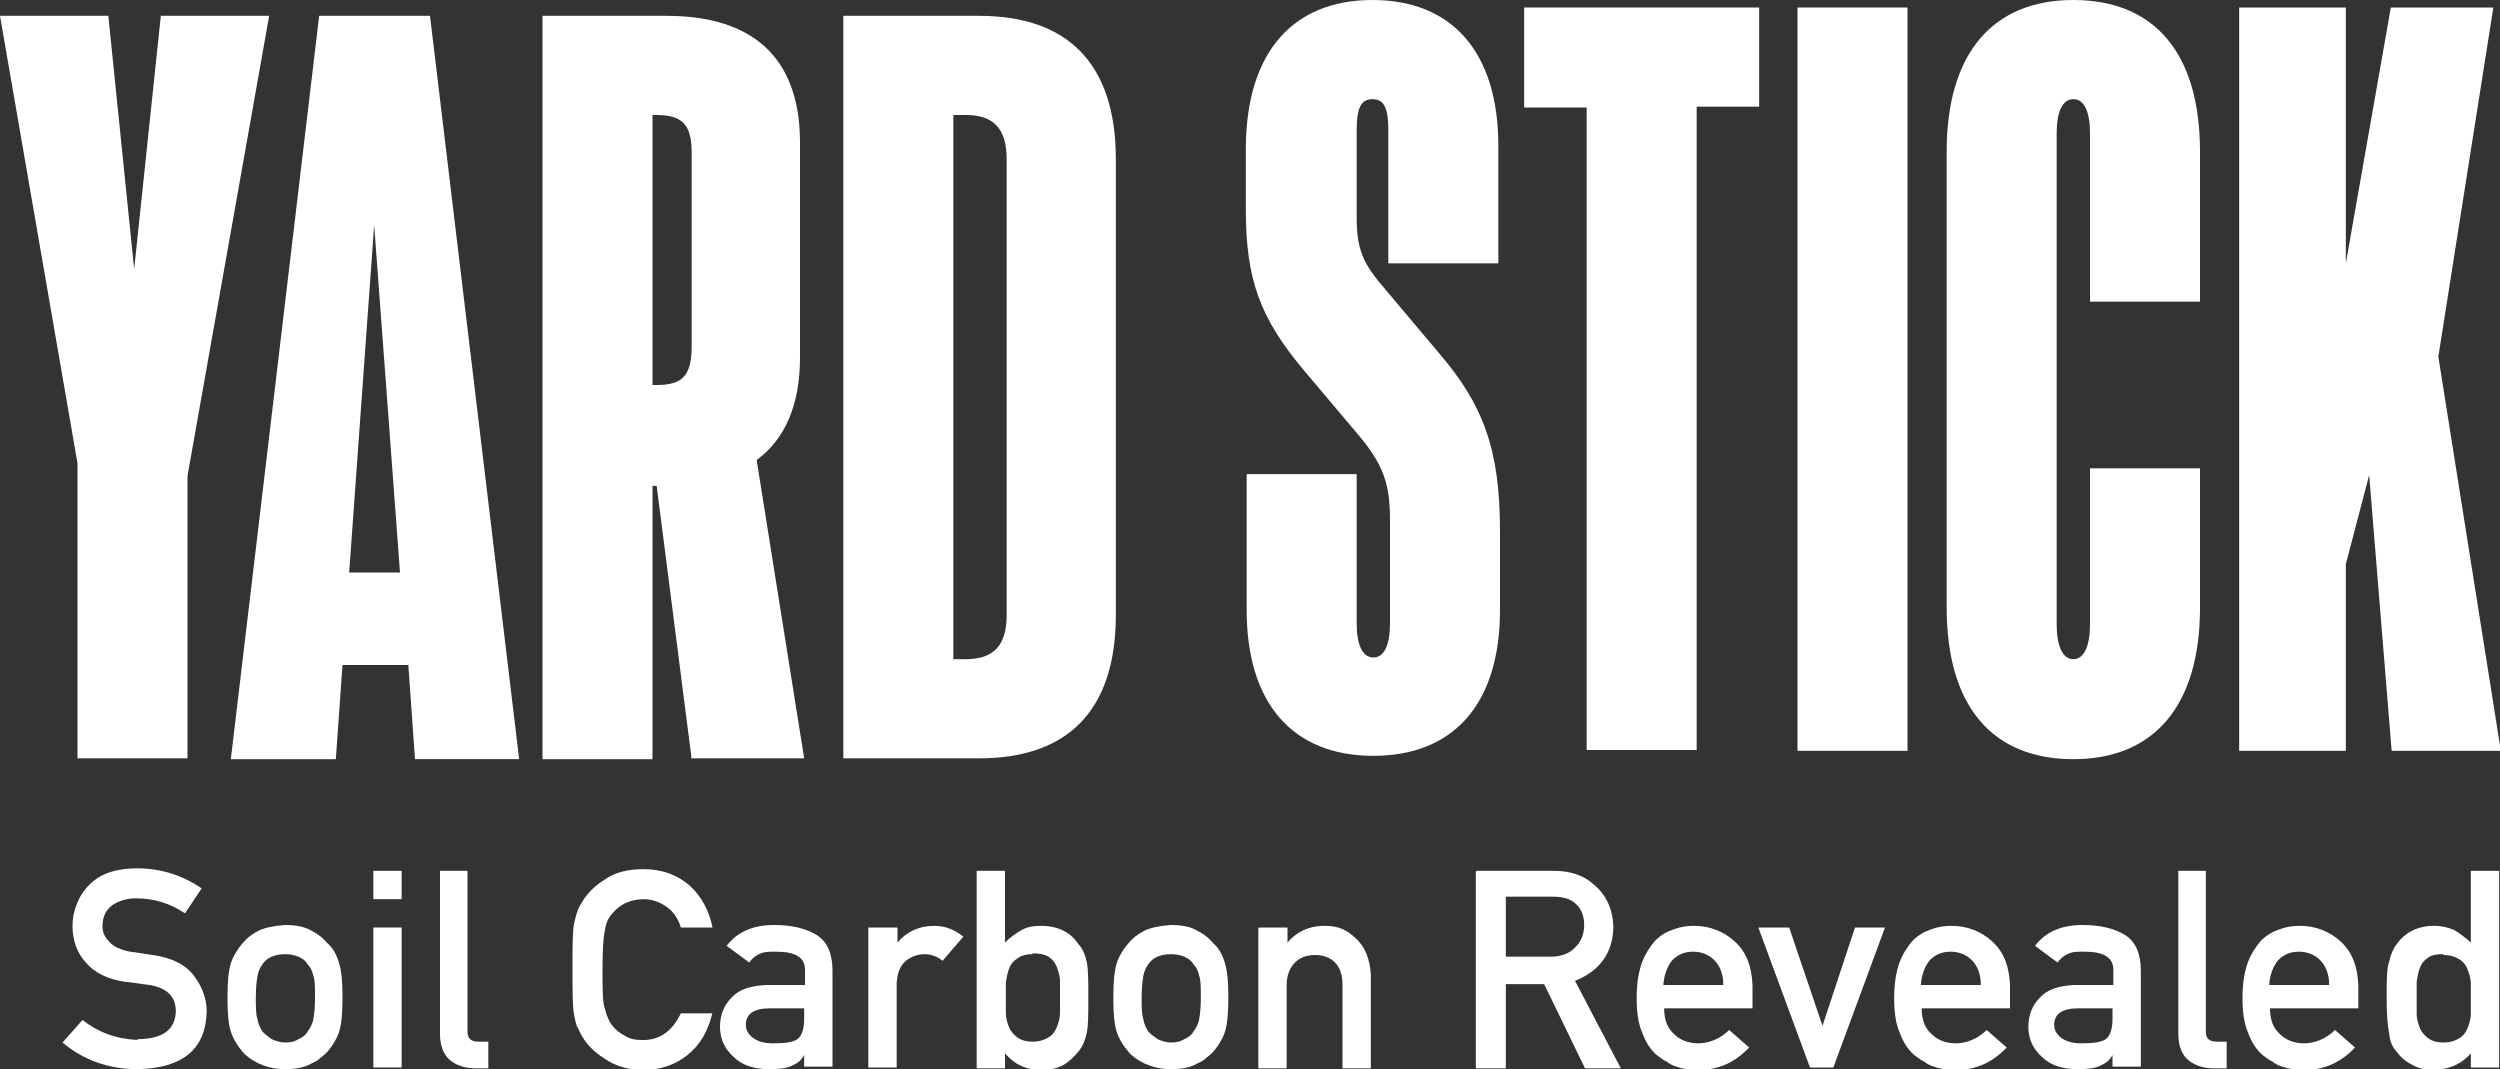
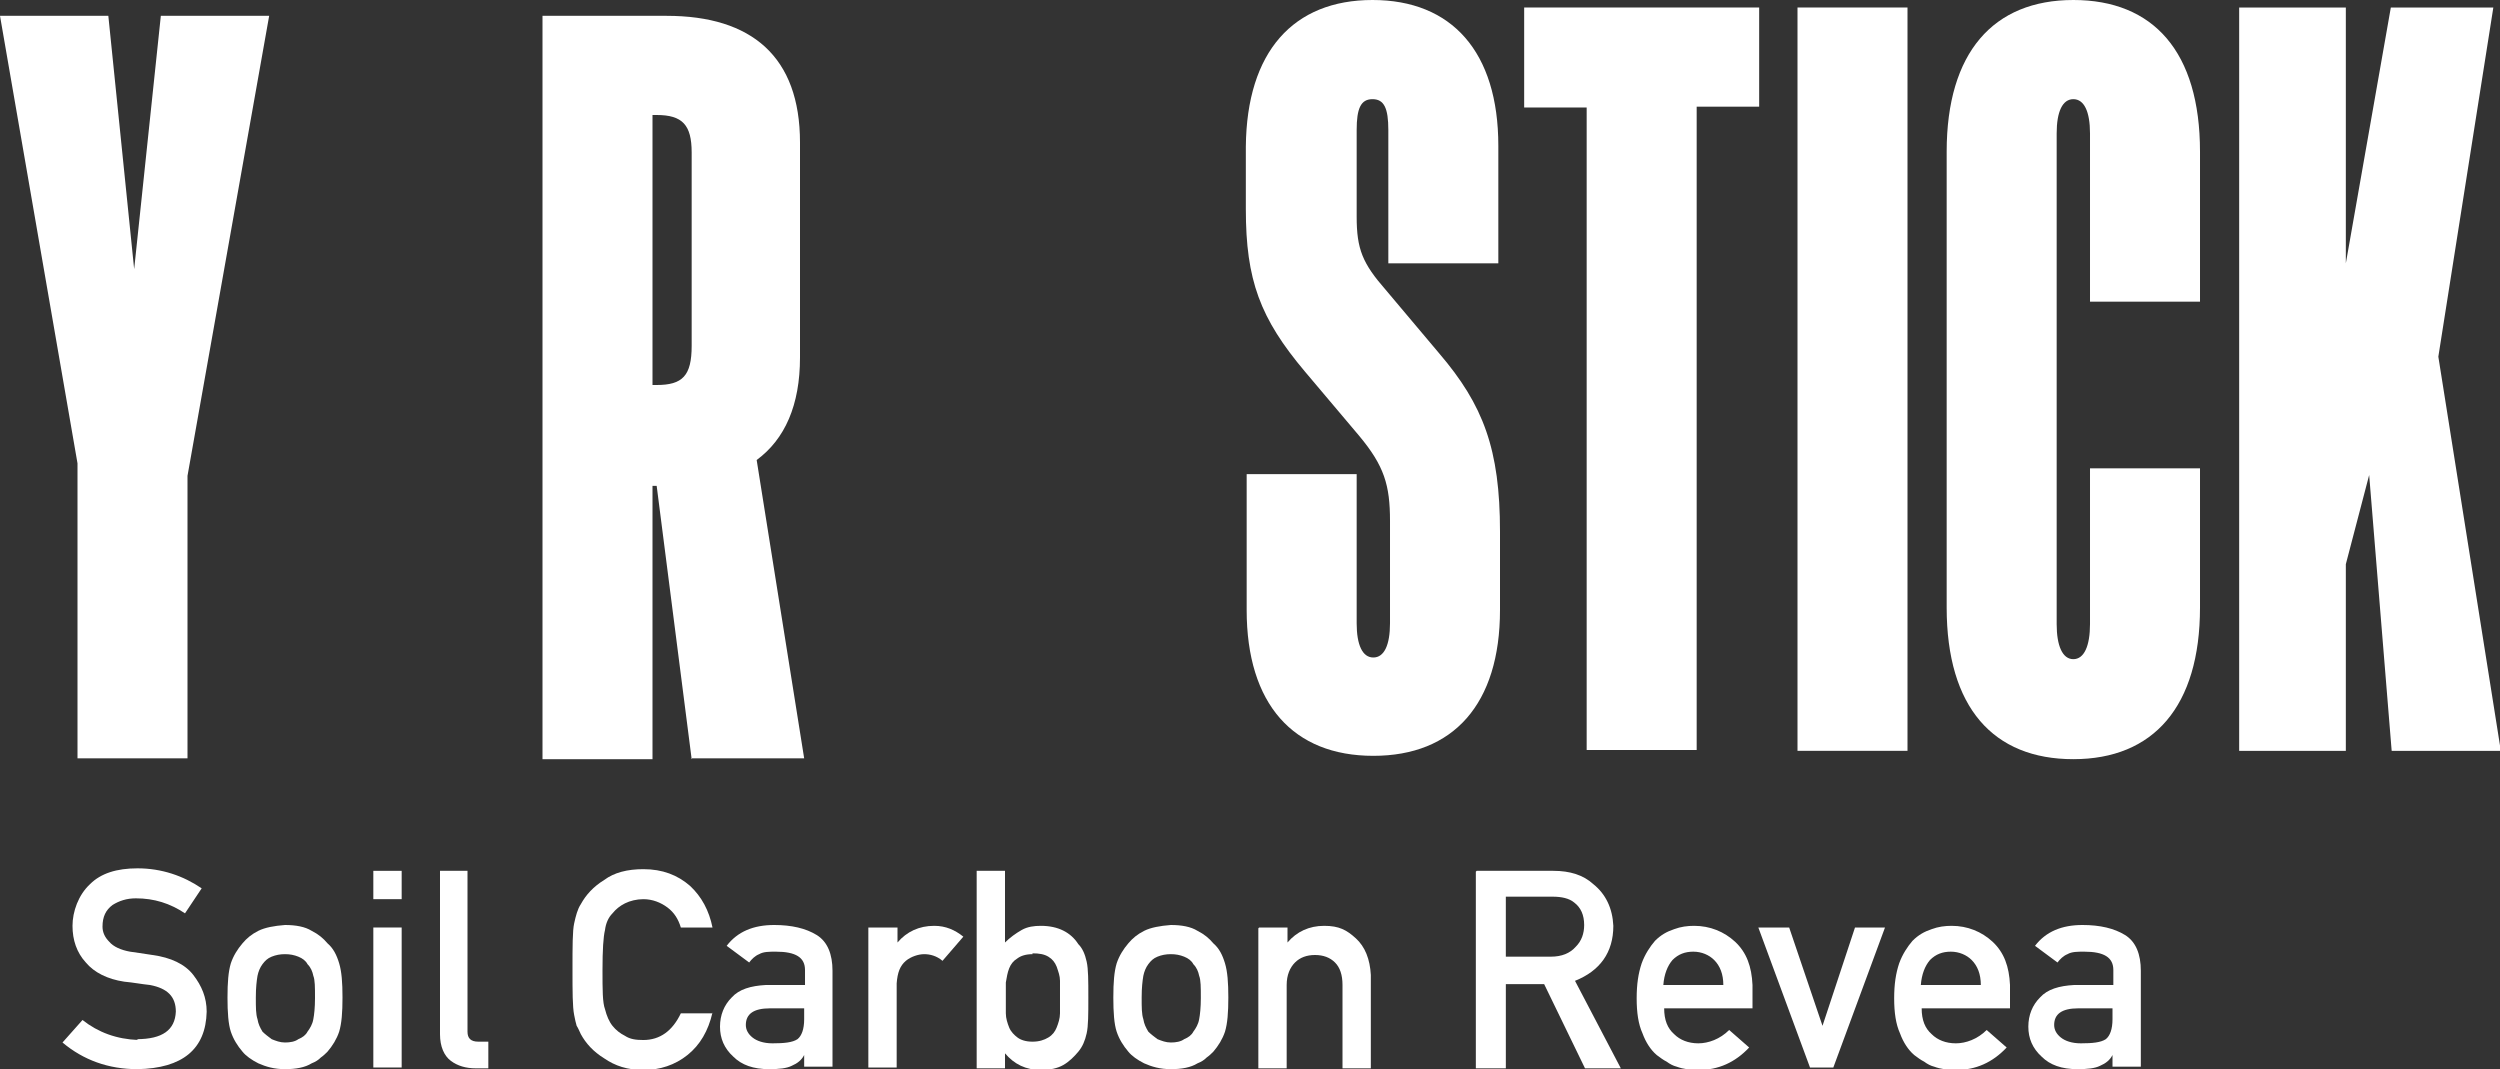
<svg xmlns="http://www.w3.org/2000/svg" id="Layer_1" data-name="Layer 1" version="1.1" viewBox="0 0 300 128.3">
  <rect x="0" y="0" width="300" height="128.3" fill="#333333" stroke="none" />
  <defs>
    <style>
      .cls-1 {
        fill: #fff;
        stroke-width: 0px;
      }
    </style>
  </defs>
  <g>
    <g>
      <path class="cls-1" d="M32.3,1.9l-9.8,55.2v33.9h-13.2v-35.4L0,1.9h13l3.1,30.4L19.3,1.9h13Z" />
-       <path class="cls-1" d="M49.8,91.1l-.8-11.3h-7.9l-.8,11.3h-12.6L38.3,1.9h13.3l10.7,89.2h-12.5ZM41.9,68.7h6.1l-3.1-41.7-3,41.7Z" />
      <path class="cls-1" d="M83,91.1l-4.2-32.8h-.5v32.8h-13.2V1.9h14.9c10.2,0,16,4.9,16,15.2v25.8c0,5.7-1.8,9.8-5.2,12.3l5.7,35.8h-13.6ZM83,18.3c0-3.3-1.1-4.5-4.2-4.5h-.5v32.4h.5c3.1,0,4.2-1.1,4.2-4.7v-23.2h0Z" />
-       <path class="cls-1" d="M117.5,1.9c10.3,0,16.4,5.4,16.4,17.2v54.7c0,11.8-6.1,17.2-16.4,17.2h-16.3V1.9h16.3ZM120.8,19.1c0-3.7-1.6-5.3-4.9-5.3h-1.5v65.3h1.5c3.3,0,4.9-1.6,4.9-5.3V19.1Z" />
    </g>
    <g>
      <path class="cls-1" d="M149.6,73.3v-16.4h13.2v17.9c0,2.6.7,4.1,2,4.1s2-1.5,2-4.1v-12.3c0-4.3-.7-6.6-3.7-10.2l-6.5-7.7c-5.4-6.4-7.1-11-7.1-19.5v-7.5C149.6,6.2,155.2,0,164.7,0s15.1,6.2,15.1,17.5v14.1h-13.2V15.6c0-2.6-.5-3.7-1.9-3.7s-1.9,1.1-1.9,3.7v10.4c0,3.9.7,5.6,3.5,8.8l6.4,7.6c5.3,6.2,7.3,11.5,7.3,21.4v9.4c0,11.3-5.6,17.5-15.2,17.5s-15.2-6.2-15.2-17.5h0Z" />
      <path class="cls-1" d="M211.1.9v11.9h-7.5v77.2h-13.2V12.9h-7.5V.9h28.1Z" />
      <path class="cls-1" d="M215.7,90.1V.9h13.2v89.2h-13.2Z" />
      <path class="cls-1" d="M233.6,72.9V18.2c0-11.9,5.6-18.2,15.2-18.2s15.2,6.2,15.2,18.2v18h-13.2v-20.2c0-2.6-.7-4.1-2-4.1s-2,1.5-2,4.1v58.9c0,2.6.7,4.2,2,4.2s2-1.6,2-4.2v-18.7h13.2v16.7c0,11.9-5.6,18.2-15.2,18.2s-15.2-6.2-15.2-18.2h0Z" />
      <path class="cls-1" d="M287,90.1l-2.7-33.1-2.8,10.7v22.4h-12.8V.9h12.8v30.7l5.4-30.7h12.3l-6.6,41.9,7.5,47.3h-13Z" />
    </g>
  </g>
  <g>
-     <path class="cls-1" d="M16.4,124.7c3.1,0,4.6-1.1,4.7-3.3,0-1.8-1-2.8-3.1-3.2-1-.1-2-.3-3.1-.4-2-.3-3.6-1.1-4.6-2.3-1.1-1.2-1.6-2.7-1.6-4.4s.7-3.7,2.1-5c1.3-1.3,3.2-1.9,5.7-1.9,2.9,0,5.5.9,7.7,2.4l-2,3c-1.8-1.2-3.7-1.8-5.9-1.8-1.1,0-2,.3-2.8.8-.8.6-1.2,1.4-1.2,2.6,0,.7.3,1.3.8,1.8.5.6,1.4,1,2.5,1.2.6.1,1.5.2,2.7.4,2.2.3,3.9,1.1,4.9,2.4,1,1.3,1.6,2.7,1.6,4.4-.1,4.5-2.9,6.8-8.3,6.9-3.5,0-6.5-1.1-9-3.2l2.4-2.7c1.9,1.5,4.1,2.3,6.7,2.4Z" />
+     <path class="cls-1" d="M16.4,124.7c3.1,0,4.6-1.1,4.7-3.3,0-1.8-1-2.8-3.1-3.2-1-.1-2-.3-3.1-.4-2-.3-3.6-1.1-4.6-2.3-1.1-1.2-1.6-2.7-1.6-4.4s.7-3.7,2.1-5c1.3-1.3,3.2-1.9,5.7-1.9,2.9,0,5.5.9,7.7,2.4l-2,3c-1.8-1.2-3.7-1.8-5.9-1.8-1.1,0-2,.3-2.8.8-.8.6-1.2,1.4-1.2,2.6,0,.7.3,1.3.8,1.8.5.6,1.4,1,2.5,1.2.6.1,1.5.2,2.7.4,2.2.3,3.9,1.1,4.9,2.4,1,1.3,1.6,2.7,1.6,4.4-.1,4.5-2.9,6.8-8.3,6.9-3.5,0-6.5-1.1-9-3.2l2.4-2.7c1.9,1.5,4.1,2.3,6.7,2.4" />
    <path class="cls-1" d="M27.3,119.7c0-1.8.1-3.1.4-4.1.3-.9.8-1.7,1.4-2.4.5-.6,1.1-1.1,1.9-1.5.8-.4,1.9-.6,3.2-.7,1.3,0,2.4.2,3.2.7.8.4,1.4.9,1.9,1.5.7.6,1.1,1.4,1.4,2.4.3,1,.4,2.3.4,4.1s-.1,3.1-.4,4.1c-.3.9-.8,1.7-1.4,2.4-.2.2-.5.5-.8.7-.3.3-.6.5-1.1.7-.8.5-1.9.7-3.2.7-1.3,0-2.3-.3-3.2-.7-.8-.4-1.5-.9-1.9-1.4-.6-.7-1.1-1.5-1.4-2.4-.3-.9-.4-2.3-.4-4.1ZM37.8,119.7c0-1.2,0-2.1-.2-2.6-.1-.5-.3-1-.7-1.4-.2-.4-.6-.7-1.1-.9-.5-.2-1-.3-1.6-.3s-1.1.1-1.6.3c-.5.2-.8.5-1.1.9-.3.4-.5.9-.6,1.4-.1.6-.2,1.4-.2,2.6s0,2,.2,2.6c.1.6.3,1,.6,1.5.3.3.7.6,1.1.9.5.2,1,.4,1.6.4s1.2-.1,1.6-.4c.5-.2.9-.5,1.1-.9.3-.4.6-.9.7-1.5.1-.5.2-1.4.2-2.5h0Z" />
    <path class="cls-1" d="M44.8,104.5h3.4v3.4h-3.4v-3.4ZM44.8,111.3h3.4v16.8h-3.4v-16.8Z" />
    <path class="cls-1" d="M52.7,104.5h3.4v19.3c0,.8.4,1.2,1.3,1.2h1.2v3.2h-1.5c-1.2,0-2.2-.3-3-.9-.8-.6-1.3-1.7-1.3-3.2v-19.6h0Z" />
    <path class="cls-1" d="M85.5,121.5c-.5,2.2-1.5,3.9-3,5.1-1.5,1.2-3.3,1.8-5.3,1.8-1.9,0-3.4-.5-4.7-1.4-1.3-.8-2.2-1.8-2.8-2.9-.2-.4-.3-.7-.5-1-.1-.3-.2-.8-.3-1.3-.2-1-.2-2.8-.2-5.5s0-4.6.2-5.5c.2-.9.4-1.7.8-2.3.6-1.1,1.5-2.1,2.8-2.9,1.2-.9,2.8-1.3,4.7-1.3,2.3,0,4.1.7,5.6,2,1.4,1.3,2.3,3,2.7,5h-3.8c-.3-1-.8-1.8-1.6-2.4-.8-.6-1.8-1-2.9-1-.8,0-1.6.2-2.2.5-.6.3-1.1.7-1.5,1.2-.5.5-.8,1.2-.9,2-.2.8-.3,2.4-.3,4.8s0,3.9.3,4.7c.2.8.5,1.5.9,2,.4.5.9.9,1.5,1.2.6.4,1.3.5,2.2.5,2,0,3.5-1.1,4.5-3.2h3.8,0Z" />
    <path class="cls-1" d="M96.5,126.6h0c-.3.6-.8,1-1.5,1.3-.6.3-1.5.4-2.7.4-1.9,0-3.3-.5-4.3-1.5-1.1-1-1.6-2.2-1.6-3.6s.5-2.6,1.4-3.5c.9-1,2.3-1.4,4.1-1.5h4.7v-1.8c0-1.5-1.1-2.2-3.5-2.2-.8,0-1.5,0-2,.3-.5.2-.9.6-1.2,1l-2.7-2c1.3-1.7,3.2-2.5,5.7-2.5,2.1,0,3.8.4,5.1,1.2,1.3.8,1.9,2.3,1.9,4.3v11.5h-3.4v-1.5h0ZM96.5,121h-4.1c-2,0-2.9.7-2.9,2,0,.6.3,1.1.8,1.5.5.4,1.3.7,2.4.7,1.4,0,2.4-.1,3-.5.5-.4.8-1.2.8-2.4v-1.2h0Z" />
    <path class="cls-1" d="M104.3,111.3h3.4v1.8h0c1.1-1.3,2.6-2,4.4-2,1.4,0,2.5.5,3.5,1.3l-2.5,2.9c-.7-.6-1.5-.8-2.2-.8s-1.6.3-2.2.8c-.7.6-1,1.4-1.1,2.7v10.1h-3.4v-16.8h0Z" />
    <path class="cls-1" d="M117.2,104.5h3.4v8.6c.6-.6,1.3-1.1,2-1.5.7-.4,1.5-.5,2.3-.5,2.1,0,3.6.8,4.5,2.2.5.5.8,1.2,1,2.1.2.9.2,2.3.2,4.3s0,3.4-.2,4.3c-.2.9-.5,1.6-1,2.2-.5.6-1.1,1.2-1.8,1.6-.7.4-1.6.6-2.7.6-1.8,0-3.2-.7-4.3-2v1.8h-3.4v-23.6h0ZM123.9,114.5c-.8,0-1.4.2-1.8.5-.5.3-.8.7-1,1.2-.2.5-.3,1.1-.4,1.7,0,.6,0,1.2,0,1.9s0,1.2,0,1.8c0,.6.2,1.2.4,1.7.2.5.6.9,1,1.2.4.3,1,.5,1.8.5s1.4-.2,1.9-.5c.5-.3.8-.7,1-1.2.2-.5.4-1.1.4-1.7,0-.6,0-1.2,0-1.9s0-1.3,0-2c0-.6-.2-1.1-.4-1.7-.2-.5-.5-.9-1-1.2-.5-.3-1.1-.4-1.9-.4Z" />
    <path class="cls-1" d="M133.6,119.7c0-1.8.1-3.1.4-4.1.3-.9.8-1.7,1.4-2.4.5-.6,1.1-1.1,1.9-1.5.8-.4,1.9-.6,3.2-.7,1.3,0,2.4.2,3.2.7.8.4,1.4.9,1.9,1.5.7.6,1.1,1.4,1.4,2.4.3,1,.4,2.3.4,4.1s-.1,3.1-.4,4.1c-.3.9-.8,1.7-1.4,2.4-.2.2-.5.5-.8.7-.3.3-.6.5-1.1.7-.8.5-1.9.7-3.2.7-1.3,0-2.3-.3-3.2-.7-.8-.4-1.5-.9-1.9-1.4-.6-.7-1.1-1.5-1.4-2.4-.3-.9-.4-2.3-.4-4.1h0ZM144.1,119.7c0-1.2,0-2.1-.2-2.6-.1-.5-.3-1-.7-1.4-.2-.4-.6-.7-1.1-.9-.5-.2-1-.3-1.6-.3s-1.1.1-1.6.3c-.5.2-.8.5-1.1.9-.3.4-.5.9-.6,1.4-.1.6-.2,1.4-.2,2.6s0,2,.2,2.6c.1.6.3,1,.6,1.5.3.3.7.6,1.1.9.5.2,1,.4,1.6.4s1.2-.1,1.6-.4c.5-.2.9-.5,1.1-.9.3-.4.6-.9.7-1.5.1-.5.2-1.4.2-2.5h0Z" />
    <path class="cls-1" d="M151.1,111.3h3.4v1.8h0c1.1-1.3,2.6-2,4.4-2s2.7.5,3.8,1.5c1.1,1,1.7,2.5,1.8,4.4v11.2h-3.4v-10c0-1.2-.3-2.1-.9-2.7-.6-.6-1.4-.9-2.4-.9s-1.8.3-2.4.9c-.6.6-1,1.5-1,2.7v10h-3.4v-16.8h0Z" />
    <path class="cls-1" d="M177.2,104.5h9.2c2,0,3.6.5,4.8,1.6,1.5,1.2,2.3,2.9,2.4,5,0,3.2-1.6,5.4-4.6,6.6l5.5,10.5h-4.3l-4.9-10.1h-4.6v10.1h-3.6v-23.6h0ZM180.7,114.8h5.4c1.3,0,2.3-.4,3-1.2.7-.7,1-1.6,1-2.6,0-1.2-.4-2.1-1.2-2.7-.6-.5-1.5-.7-2.6-.7h-5.6v7.2Z" />
    <path class="cls-1" d="M199.7,121c0,1.4.4,2.4,1.2,3.1.7.7,1.7,1.1,2.9,1.1s2.6-.5,3.7-1.6l2.4,2.1c-1.7,1.8-3.7,2.7-6.1,2.7-.9,0-1.8-.1-2.6-.4-.4-.1-.8-.3-1.2-.6-.4-.2-.8-.5-1.2-.8-.7-.6-1.3-1.5-1.7-2.6-.5-1.1-.7-2.5-.7-4.2s.2-3,.6-4.2c.4-1.1,1-2,1.6-2.7.7-.7,1.4-1.1,2.3-1.4.8-.3,1.6-.4,2.4-.4,1.9,0,3.6.7,4.9,1.9,1.4,1.3,2,3,2.1,5.2v2.8h-10.5,0ZM206.8,118.2c0-1.3-.4-2.3-1.1-3-.6-.6-1.5-1-2.5-1s-1.8.3-2.5,1c-.6.7-1,1.7-1.1,3h7.1Z" />
    <path class="cls-1" d="M211.1,111.3h3.6l4,11.8h0l3.9-11.8h3.6l-6.2,16.8h-2.8l-6.2-16.8h0Z" />
    <path class="cls-1" d="M230.6,121c0,1.4.4,2.4,1.2,3.1.7.7,1.7,1.1,2.9,1.1s2.6-.5,3.7-1.6l2.4,2.1c-1.7,1.8-3.7,2.7-6.1,2.7-.9,0-1.8-.1-2.6-.4-.4-.1-.8-.3-1.2-.6-.4-.2-.8-.5-1.2-.8-.7-.6-1.3-1.5-1.7-2.6-.5-1.1-.7-2.5-.7-4.2s.2-3,.6-4.2c.4-1.1,1-2,1.6-2.7.7-.7,1.4-1.1,2.3-1.4.8-.3,1.6-.4,2.4-.4,1.9,0,3.6.7,4.9,1.9,1.4,1.3,2,3,2.1,5.2v2.8h-10.5,0ZM237.7,118.2c0-1.3-.4-2.3-1.1-3-.6-.6-1.5-1-2.5-1s-1.8.3-2.5,1c-.6.7-1,1.7-1.1,3h7.1Z" />
    <path class="cls-1" d="M253.5,126.6h0c-.3.6-.8,1-1.5,1.3-.6.3-1.5.4-2.7.4-1.9,0-3.3-.5-4.3-1.5-1.1-1-1.6-2.2-1.6-3.6s.5-2.6,1.4-3.5c.9-1,2.3-1.4,4.1-1.5h4.7v-1.8c0-1.5-1.1-2.2-3.5-2.2-.8,0-1.5,0-2,.3-.5.2-.9.6-1.2,1l-2.7-2c1.3-1.7,3.2-2.5,5.7-2.5,2.1,0,3.8.4,5.1,1.2,1.3.8,1.9,2.3,1.9,4.3v11.5h-3.4v-1.5h0ZM253.5,121h-4.1c-2,0-2.9.7-2.9,2,0,.6.3,1.1.8,1.5.5.4,1.3.7,2.4.7,1.4,0,2.4-.1,3-.5.5-.4.8-1.2.8-2.4v-1.2h0Z" />
-     <path class="cls-1" d="M261.3,104.5h3.4v19.3c0,.8.4,1.2,1.3,1.2h1.2v3.2h-1.5c-1.2,0-2.2-.3-3-.9-.8-.6-1.3-1.7-1.3-3.2v-19.6h0Z" />
-     <path class="cls-1" d="M272.4,121c0,1.4.4,2.4,1.2,3.1.7.7,1.7,1.1,2.9,1.1s2.6-.5,3.7-1.6l2.4,2.1c-1.7,1.8-3.7,2.7-6.1,2.7-.9,0-1.8-.1-2.6-.4-.4-.1-.8-.3-1.2-.6-.4-.2-.8-.5-1.2-.8-.7-.6-1.3-1.5-1.7-2.6-.5-1.1-.7-2.5-.7-4.2s.2-3,.6-4.2c.4-1.1,1-2,1.6-2.7.7-.7,1.4-1.1,2.3-1.4.8-.3,1.6-.4,2.4-.4,1.9,0,3.6.7,4.9,1.9,1.4,1.3,2,3,2.1,5.2v2.8h-10.5,0ZM279.5,118.2c0-1.3-.4-2.3-1.1-3-.6-.6-1.5-1-2.5-1s-1.8.3-2.5,1c-.6.7-1,1.7-1.1,3h7.1Z" />
-     <path class="cls-1" d="M296.5,126.4c-1.1,1.3-2.6,1.9-4.4,2-1,0-1.9-.2-2.6-.6-.8-.4-1.4-.9-1.9-1.6-.5-.5-.8-1.2-.9-2.2-.2-.9-.3-2.3-.3-4.3s0-3.5.3-4.3c.2-.9.5-1.6.9-2.1,1-1.4,2.5-2.2,4.5-2.2.9,0,1.7.2,2.4.5.7.4,1.3.9,2,1.5v-8.6h3.4v23.6h-3.4v-1.8h0ZM293.2,114.5c-.8,0-1.4.1-1.8.4-.5.3-.8.7-1,1.2-.2.5-.3,1.1-.4,1.7,0,.6,0,1.3,0,2s0,1.3,0,1.9c0,.6.2,1.2.4,1.7.2.5.6.9,1,1.2.4.3,1,.5,1.8.5s1.4-.2,1.9-.5c.5-.3.8-.7,1-1.2.2-.5.4-1.1.4-1.7,0-.6,0-1.2,0-1.8s0-1.3,0-1.9c0-.6-.2-1.1-.4-1.7-.2-.5-.5-.9-1-1.2-.5-.3-1.1-.5-1.9-.5h0Z" />
  </g>
</svg>